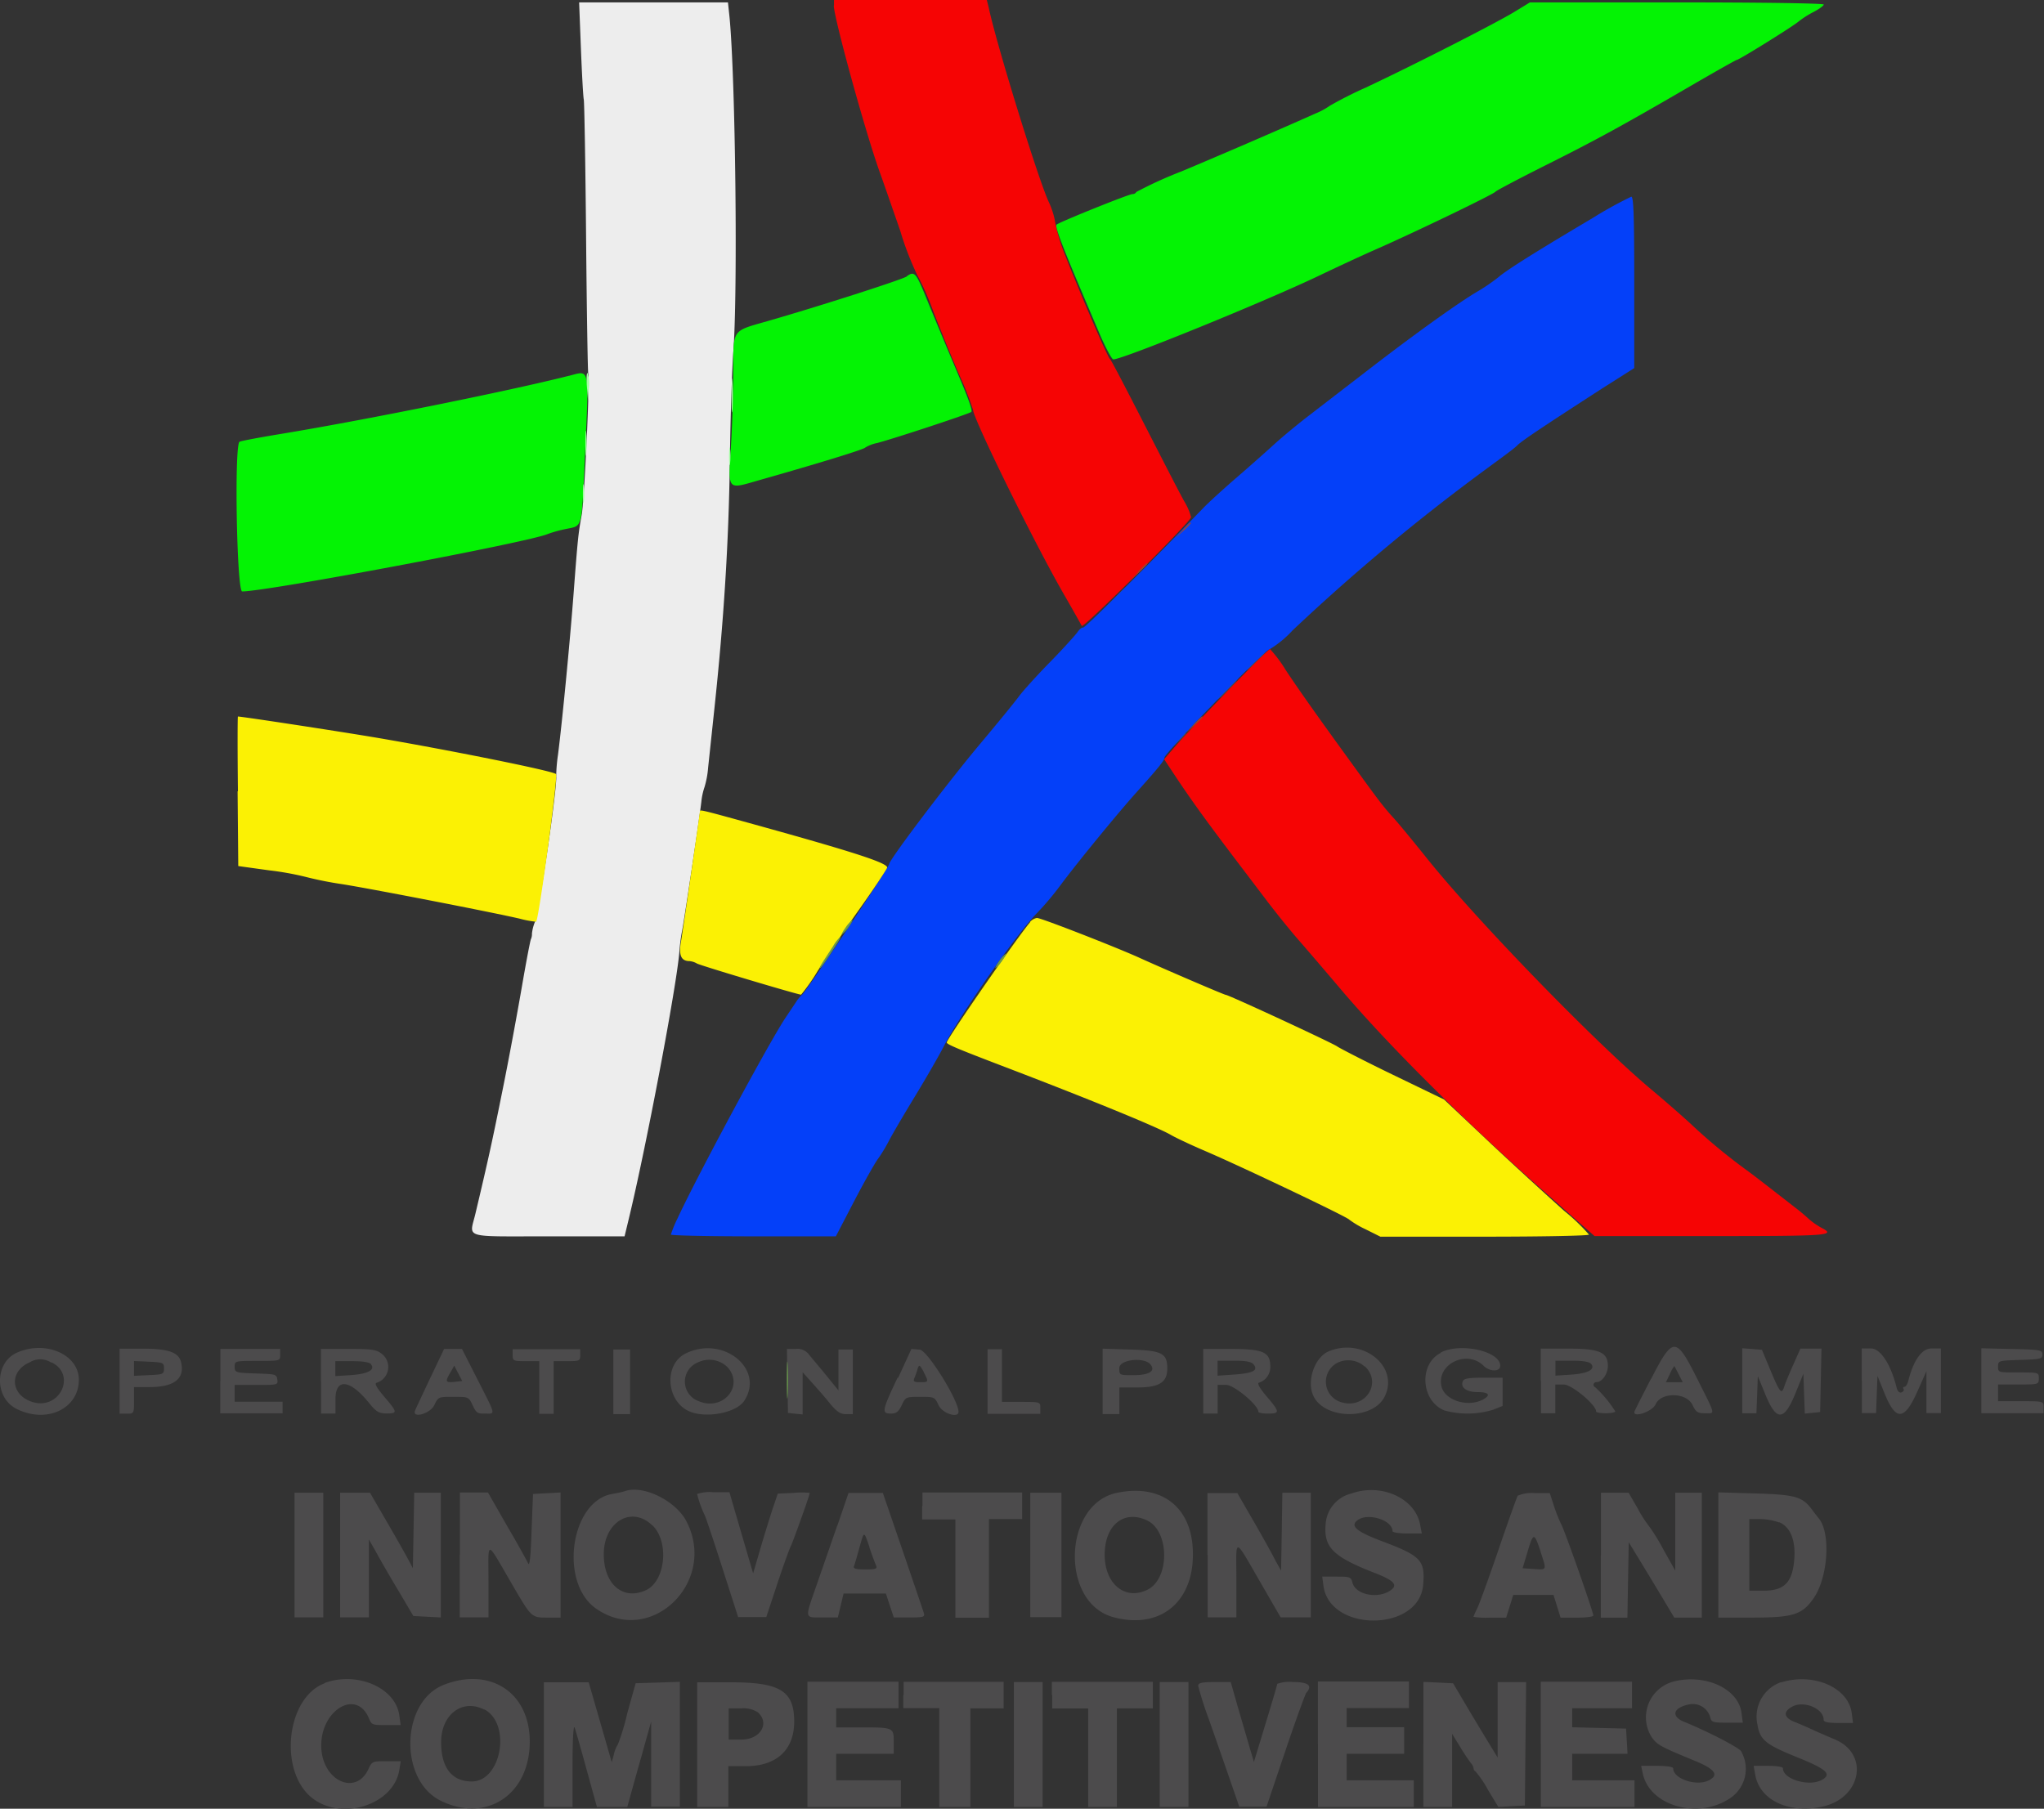
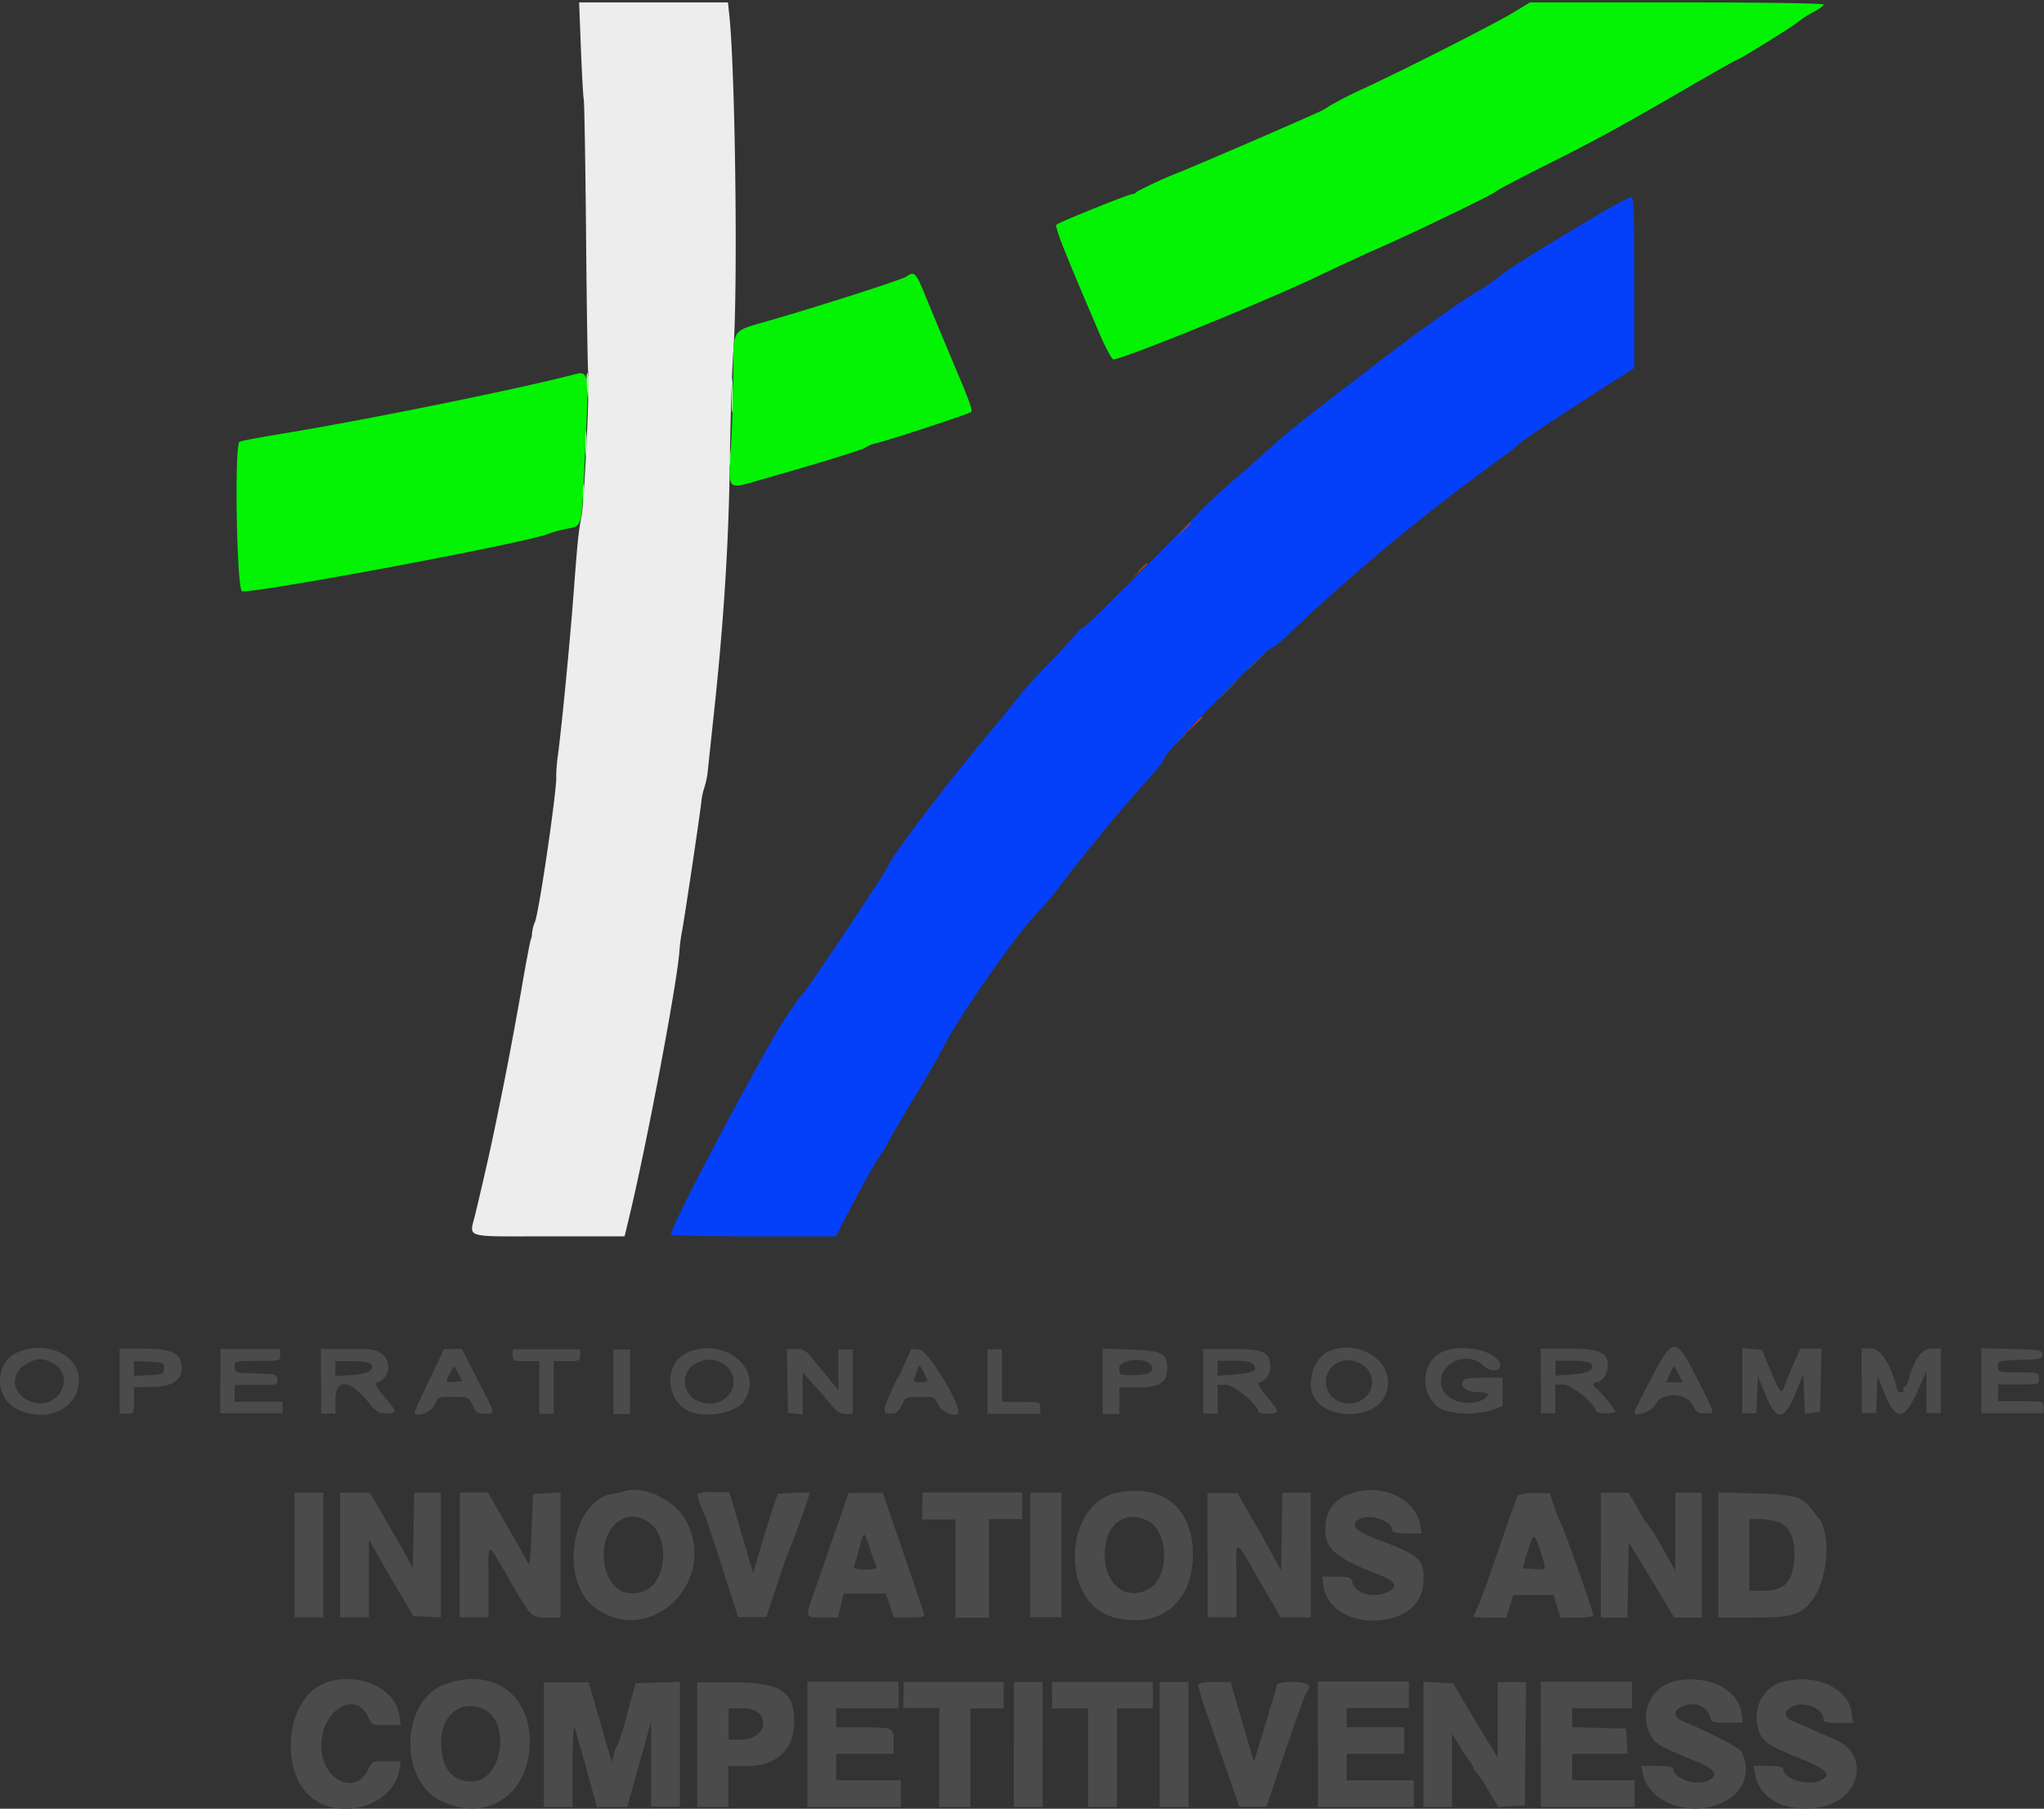
<svg xmlns="http://www.w3.org/2000/svg" viewBox="0 0 307.63 272.27">
  <rect x="0" y="0" width="307.63" height="272.27" fill="#333333" stroke="none" />
  <defs>
    <style>.cls-1{fill:#4c4b4c;}.cls-1,.cls-2,.cls-3,.cls-4,.cls-5,.cls-6,.cls-7,.cls-8,.cls-9{fill-rule:evenodd;}.cls-2{fill:#0440f9;}.cls-3{fill:#f60404;}.cls-4{fill:#ededed;}.cls-5{fill:#04f304;}.cls-6{fill:#fbf104;}.cls-7{fill:#9c4430;}.cls-8{fill:#68984c;}.cls-9{fill:#a4fca4;}</style>
  </defs>
  <title>Asset 1</title>
  <g id="Layer_2" data-name="Layer 2">
    <g id="svg">
      <g id="svgg">
        <path id="path0" class="cls-1" d="M174.89,82.87l-2,2.07L175,83c1.14-1.09,2.08-2,2.08-2.07,0-.27-.35,0-2.18,2M167,90.8l-2.34,2.44,2.44-2.34c1.34-1.28,2.43-2.38,2.43-2.43,0-.27-.37.07-2.53,2.33m22,8.57a7.88,7.88,0,0,0-1.41,1.62,12.81,12.81,0,0,0,1.77-1.62,7.88,7.88,0,0,0,1.41-1.62A12.81,12.81,0,0,0,189,99.37m-4.33,4.33a7.88,7.88,0,0,0-1.41,1.62A12.2,12.2,0,0,0,185,103.7a8.06,8.06,0,0,0,1.41-1.63,12.51,12.51,0,0,0-1.77,1.63m-7.42,7.84-1.06,1.17,1.18-1.06a9.29,9.29,0,0,0,1.17-1.17c0-.28-.3,0-1.29,1.06M2.59,203.6c-3.39,1.47-3.47,6.76-.14,8.46,4.51,2.3,9.4.05,9.42-4.35,0-3.79-4.95-6-9.28-4.11M18,207.93v4.87h1.09c1.07,0,1.08,0,1.08-2v-2h2.36c3.73,0,5.33-1.29,4.71-3.78-.37-1.46-1.92-2-5.79-2H18v4.86m15.15,0v4.87h9.38V211H35.32v-2.52h3.27c3.18,0,3.27,0,3.15-.82s-.31-.81-3.27-.91-3.15-.13-3.15-1,0-.89,3.42-.89,3.43,0,3.43-.9v-.9h-9v4.86m15.15,0v4.87h2.17v-2.16c0-3.22,2.18-3,5.05.56,1.07,1.32,1.46,1.56,2.61,1.58,1.72,0,1.7-.15-.31-2.51-1.13-1.33-1.51-2-1.17-2.1a2.5,2.5,0,0,0,.8-4.36c-.83-.65-1.45-.74-5.05-.74H48.3v4.86m16.44-.45c-1.15,2.43-2.18,4.63-2.27,4.87-.49,1.24,2.28.47,2.89-.81s.63-1.26,2.89-1.26,2.29,0,2.88,1.26.78,1.26,1.87,1.26c1.6,0,1.68.4-1.1-5.07l-2.37-4.66H66.84l-2.1,4.41M77.16,204c0,.85.1.9,2,.9h2v7.93h2.17v-7.93h2c1.88,0,2-.05,2-.9v-.9H77.16v.9m15.15,4v4.87h2.52v-9.73H92.31v4.86m10.89-4.26c-3.22,1.59-3,6.88.3,8.6,2.43,1.26,7.27.42,8.51-1.47,3.14-4.79-3.18-9.91-8.81-7.13m15.32,4.18.07,4.77,1.1.12,1.11.11v-6.36l1.34,1.5c.74.82,2,2.24,2.72,3.15,1.07,1.29,1.62,1.66,2.44,1.66h1.05v-9.73h-2.16v6.16L124.32,207c-1-1.23-2.19-2.62-2.56-3.09a2.17,2.17,0,0,0-2-.85h-1.32l.06,4.78m16.59-.46c-2.36,5-2.44,5.41-1,5.41.8,0,1.14-.26,1.62-1.26.59-1.24.64-1.26,2.77-1.26s2.19,0,2.78,1.26,3,2,3,1c0-1.74-4.68-9.26-5.83-9.36l-1.26-.11-2,4.36m13.46.54v4.87h7.94v-.9c0-.88,0-.9-2.89-.9h-2.88v-7.93h-2.17v4.86m17.32,0v4.9h2.52v-4h2.66c3.35,0,4.55-.76,4.55-2.86,0-2.3-.81-2.71-5.62-2.85l-4.11-.13v4.9m15.14,0v4.87h2.17v-4.32h1.28c1.19,0,4.85,3.05,4.85,4.05,0,.15.65.27,1.44.27,1.83,0,1.81-.23-.19-2.58-1.05-1.23-1.47-2-1.17-2.06a2.49,2.49,0,0,0,1.72-2.36c0-2.28-1-2.73-6.1-2.73h-4v4.86M200,203.41c-2.2.91-3.43,4.65-2.26,6.86,1.83,3.46,8.88,3.46,10.64,0,2.28-4.51-3.2-9-8.38-6.86m16.84.24c-3.32,1.69-3,7.19.52,8.66a13.2,13.2,0,0,0,7.34-.09l1.45-.58v-4.25h-2.9c-2.25,0-2.94.12-3.1.55-.37.94.58,1.62,2.26,1.62s2,.45.8,1.11c-2.35,1.25-5.89.09-6.29-2.08-.63-3.32,3.9-5.44,6.36-3,.92.92,2.51.94,2.51,0,0-2.19-5.95-3.52-8.95-2m15.08,4.28v4.87h2.16v-4.32h1.28c1.2,0,4.86,3.05,4.86,4.05,0,.15.65.27,1.44.27s1.44-.13,1.44-.29a17.69,17.69,0,0,0-3-3.61c-.46-.21-.3-.79.21-.79.81,0,1.68-1.25,1.68-2.43,0-2.07-1.24-2.61-6-2.61h-4.1v4.86m16.59-.32c-1.29,2.5-2.4,4.7-2.47,4.89-.4,1.09,2.68.07,3.17-1.05.82-1.86,4.64-1.8,5.54.09.52,1.09.78,1.26,1.87,1.26,1.59,0,1.68.46-1.08-5.05-3.28-6.56-3.7-6.57-7-.14m13.71.3v4.89h2.13l.11-2.79.1-2.8,1.11,2.71c1.68,4.12,2.82,4.11,4.53-.07l1.22-3,.1,3,.11,3,1.15-.11,1.16-.12.1-4.77.1-4.78h-3.17l-1.08,2.43c-.6,1.34-1.2,2.8-1.34,3.25-.4,1.29-.66,1-2.06-2.35l-1.31-3.15-1.48-.12-1.48-.11v4.89m18,0v4.87h2.14l.1-2.79.11-2.8,1.1,2.71c1.68,4.1,2.95,4,4.9-.36l1.37-3.07v6.31h2.17v-9.73h-1.42c-1.45,0-2.71,1.77-3.5,4.93-.12.46-.37.84-.56.84s-.25.14-.14.32,0,.41-.31.52-.58-.13-.73-.72c-.88-3.52-2.43-5.89-3.85-5.89h-1.4v4.86m18,0v4.88h9.37v-.9c0-.9,0-.9-3.42-.9h-3.43v-2.52h3.07c3,0,3.06,0,3.06-.91s0-.9-3.06-.9-3.07,0-3.07-.89.06-.89,3.34-1c3.06-.09,3.33-.16,3.33-.82s-.27-.73-4.59-.82l-4.6-.11v4.88M7.73,205.07c3.81,1.81,1.32,7.18-2.76,6-3.39-1-3.68-4.63-.49-6a3,3,0,0,1,3.25.06m101.8.71c2.48,2.85-.73,6.61-4.35,5.09a3.12,3.12,0,0,1-.13-5.85,3.92,3.92,0,0,1,4.48.76m95.89-.15c2.65,2.49.06,6.47-3.52,5.4a3.21,3.21,0,0,1-.5-6,3.71,3.71,0,0,1,4,.63M24.68,206c0,.85-.12.91-2.26,1l-2.25.11v-2.23l2.25.1c2.14.1,2.26.16,2.26,1m31.16-.59c.68.82-.52,1.45-3.07,1.61l-2.3.15v-2.25H53c1.65,0,2.61.16,2.89.49m117.26,0c.82,1-.19,1.62-2.57,1.62-2.12,0-2.12,0-2.12-1.08,0-1.27,3.73-1.7,4.69-.54m15.52,0c.74.89-.06,1.32-2.87,1.52l-2.55.18v-2.26h2.48c1.79,0,2.61.15,2.94.56m50.81-.07c.67.82-.52,1.45-3.07,1.61l-2.31.15v-2.25h2.49c1.65,0,2.61.16,2.89.49m-171,2.69c-1.43.15-1.51,0-.75-1.31l.64-1.12.6,1.16.6,1.15-1.09.12m70.57-1.4c.74,1.43.73,1.46-.57,1.46-.92,0-1.07-.1-.86-.63a11.84,11.84,0,0,0,.45-1.26c.24-.85.34-.8,1,.43m113.59.29.6,1.17h-2.53l.6-1.25a4.65,4.65,0,0,1,.67-1.18s.34.62.66,1.26M93.93,224.51a17.65,17.65,0,0,1-1.75.37c-6.33,1.06-8.08,13.38-2.45,17.28,8.25,5.72,18.27-4,13.6-13.12-1.63-3.18-6.66-5.61-9.4-4.53m74.17.21c-8.1,1.68-8.57,16.49-.59,18.7,7.27,2,12.47-2.49,12-10.39-.37-6.37-4.9-9.67-11.41-8.31m35.14.14a5.09,5.09,0,0,0-3.73,4.63c-.29,3.46,1.14,4.86,7.44,7.31,2.83,1.1,3.46,1.78,2.39,2.56-1.89,1.39-5.33.73-5.79-1.12-.22-.85-.38-.91-2.4-.91H199l.19,1.43c1,7,14.4,6.88,15-.17.31-3.72-.29-4.36-6.2-6.59-3.87-1.46-4.84-2.3-3.66-3.17,1.56-1.16,5.25,0,5.25,1.66,0,.19,1,.35,2.2.35h2.21l-.26-1.35c-.75-4-5.94-6.31-10.44-4.63M44.33,234.08v9.38h4.33V224.71H44.33v9.37m6.86,0v9.38h4.33V231.74l1,1.75c.54,1,2,3.57,3.33,5.77l2.36,4,2.06.11,2.07.11V224.71h-4l-.1,5.68-.1,5.68-.67-1.26c-.36-.7-1.81-3.26-3.22-5.68l-2.56-4.42H51.19v9.37m18,0v9.38h4.33V238c0-6.32-.47-6.4,3.6.58,2.87,4.93,2.87,4.92,5.25,4.92h2V224.67l-2.07.11-2.08.11L80,230.48c-.12,3.78-.28,5.35-.51,4.87s-1.61-3-3.19-5.68l-2.86-5H69.22v9.37m35.71-9.1a16.7,16.7,0,0,0,1.13,3.15c.13.2,1.31,3.73,2.63,7.85l2.4,7.48h4.24l1.7-5.14c.94-2.82,1.85-5.32,2-5.55s2.83-7.56,2.83-8a11.34,11.34,0,0,0-2.4,0l-2.4.11-.68,2c-.37,1.09-1.21,3.8-1.86,6l-1.17,4-1.79-6.11-1.78-6.1h-2.43a5.76,5.76,0,0,0-2.44.27M126,229.67c-.94,2.72-2.35,6.77-3.12,9-1.78,5.11-1.84,4.81.91,4.81h2.31l.43-1.8.43-1.8h6.37l.59,1.8.6,1.8h2.36c2.08,0,2.34-.07,2.17-.63-.1-.35-1.54-4.57-3.18-9.38l-3-8.74h-5.16l-1.71,5m12.79-3v2h5v14.79h5.05V228.67h5v-4H138.83v2m16.23,7.39v9.38h4.69V224.71h-4.69v9.37m26.7,0v9.38h4.32v-5.68c0-6.56-.52-6.7,4,1.08l2.66,4.6h4.54V224.71H193l-.09,5.86-.1,5.86L192,235c-.39-.81-1.85-3.45-3.24-5.85l-2.53-4.39h-4.5v9.37m46.7-9c-.13.21-1.44,3.87-2.9,8.15s-2.92,8.27-3.22,8.88a10,10,0,0,0-.55,1.23,12.44,12.44,0,0,0,2.46.12h2.46l.54-1.71.53-1.71h6.06l.53,1.71.53,1.71h2.46c1.36,0,2.47-.14,2.47-.32,0-.55-4.3-12.78-4.83-13.74a22.22,22.22,0,0,1-1.11-2.8l-.61-1.89H231a5.41,5.41,0,0,0-2.52.37m12.45,9v9.38h4l.1-5.67.1-5.68,1.32,2.16c.73,1.19,2.27,3.74,3.43,5.67l2.1,3.51h4.15V224.71h-4v11.72l-1.81-3.23a29.84,29.84,0,0,0-2.11-3.43,17.33,17.33,0,0,1-1.69-2.63l-1.4-2.43h-4.17v9.37m17.67,0v9.42h5.14c6.12,0,7.49-.44,9.21-2.93,2.17-3.16,2.59-9.78.77-12-.19-.22-.68-.86-1.09-1.41-1.4-1.87-2.54-2.18-8.53-2.35l-5.5-.16V234m-160.44-4.4c2.58,2.47,2,8.44-1,9.79-3.43,1.56-6.31-.91-6.31-5.42,0-4.87,4.16-7.36,7.28-4.37m74.5-.72c3.36,1.59,3.43,8.67.11,10.39s-6.5-.73-6.5-5.23,2.92-6.81,6.39-5.16m95.12.26c1.88.79,2.67,3.18,2.16,6.58-.41,2.68-1.67,3.73-4.46,3.73h-2.19V228.67h1.63a8.94,8.94,0,0,1,2.86.51m-136.93,3.73c.39,1.14.83,2.36,1,2.71.23.55,0,.63-1.62.63-1.4,0-1.84-.12-1.7-.47s.46-1.48.8-2.71c.76-2.7.67-2.69,1.55-.16m101,.7c.92,2.83,1,2.71-1.1,2.57l-1.61-.11.73-2.44c.9-3,1-3,2,0m-183,19.75c-5.77,2.11-7,13.11-2,17.21,4.46,3.61,12.35,1.13,13.21-4.15l.21-1.32H58.15c-2.09,0-2.16,0-2.73,1.25-1.86,3.9-6.7,1.8-7.05-3.06-.41-5.67,5.23-9.31,7.16-4.63.41,1,.55,1,2.6,1H60.3l-.2-1.45c-.56-4.18-6.34-6.68-11.26-4.88m18,.25c-6.54,2.51-6.85,14.42-.45,17.5,6.91,3.33,13.34-1,13.34-8.94,0-7.34-5.89-11.25-12.89-8.56m184.76-.39a5.57,5.57,0,0,0-3,8.31c.81,1.14,1.3,1.41,6.55,3.57,2.94,1.21,3.58,2.09,2.1,2.88-1.86,1-5.43-.18-5.43-1.78,0-.22-1-.37-2.37-.37H247l.25,1.17c1.07,5,8.66,7,13.42,3.5a5.32,5.32,0,0,0,1.36-6.89c-.33-.54-5.07-3-8.57-4.41-2-.83-1.67-2.13.75-2.62a2.72,2.72,0,0,1,3.16,1.85c.21.85.37.9,2.58.9h2.35l-.2-1.49c-.5-3.75-5.72-6-10.53-4.62m16.52,0a5.5,5.5,0,0,0-3.59,6.39c.38,2.32,1.22,3,5.94,4.91,4.54,1.83,5.34,2.58,3.69,3.46-1.94,1-5.79-.14-5.79-1.78,0-.22-.91-.37-2.2-.37h-2.21l.24,1.35c.68,3.81,5,5.87,10.07,4.79,5.89-1.24,7.16-7.91,1.93-10.11-1-.43-2.53-1.08-3.32-1.45s-2.07-.92-2.82-1.22c-1.59-.65-1.69-1.54-.24-2.3,1.73-.91,4.68.32,4.68,2,0,.35.6.48,2.21.48h2.21l-.2-1.5c-.51-3.84-5.73-6.11-10.6-4.61M81.85,262.58V272h4.32l0-6.41c0-4,.15-6.06.33-5.5s1,3.38,1.82,6.41l1.52,5.5h4.57l.38-1.36c.2-.74,1-3.62,1.79-6.4L98,259.15l0,6.4,0,6.41h4.32V253.17l-3.33.11-3.32.1-1.26,4.51A34,34,0,0,1,93,262.58a4.48,4.48,0,0,0-.59,1.44l-.34,1.26-.62-2.16-1.73-6-1.12-3.88H81.85v9.38m23.08,0V272h4.69v-6.13h2.62c4.63,0,7.29-2.45,7.29-6.71,0-4.61-2.1-5.92-9.54-5.92h-5.06v9.38m16.59,0V272h14.07v-4h-9.74v-4h8.66v-1.76c0-2.18,0-2.21-4.9-2.21h-3.76v-2.88h9.38v-4H121.52v9.38m14.43-7.4v2h5.41V272h4.69V257.17h5v-4H136v2m16.59,7.4V272h4.33V253.2h-4.33v9.38m5.77-7.4v2h5.41V272h4.33V257.17h5.41v-4H158.31v2m16.23,7.4V272h4.33V253.2h-4.33v9.38m5.77-8.88a53.18,53.18,0,0,0,1.64,5.14c.9,2.55,2.29,6.55,3.1,8.88l1.46,4.24h4.11l2.83-8.39c1.55-4.61,3-8.54,3.14-8.73,1-1.09.34-1.64-2-1.64a5.46,5.46,0,0,0-2.36.27c0,.15-.8,2.87-1.76,6l-1.75,5.77-.74-2.52-1.75-6-1-3.52h-2.43c-1.83,0-2.44.13-2.44.5m18,8.88V272h14.42v-4H202.68v-4h8.65v-4h-8.65v-2.88h9.37v-4h-13.7v9.38m15.87,0V272h4.33V261l1.23,2a27.52,27.52,0,0,0,1.61,2.42,1.47,1.47,0,0,1,.39.78.56.56,0,0,0,.3.47,15.64,15.64,0,0,1,1.86,2.75L225.5,272l2-.11,2-.1.09-9.29.1-9.29H225.4v11.36l-1.71-2.81c-.94-1.55-2.45-4.06-3.35-5.59l-1.64-2.78-2.23-.11-2.24-.1v9.39m17.67,0V272H246v-4h-9.38v-4h8.33l-.11-1.89-.11-1.9-4.05-.1-4.06-.1v-2.86h9v-4H231.89v9.38m-159-5.22C77,259.5,75.47,268.17,71,268.17c-3,0-4.62-2.11-4.61-5.92,0-4.18,3.22-6.59,6.5-4.89m41.17.4c1.84,1.67.38,4.1-2.46,4.1h-1.93v-4.69h1.86a4,4,0,0,1,2.53.59" />
        <path id="path1" class="cls-2" d="M239.65,32.85c-8.26,4.89-12.88,7.79-14.07,8.83a28.21,28.21,0,0,1-3.23,2.21c-2.91,1.71-9.6,6.51-16.7,12l-8.84,6.81c-1.63,1.26-3.87,3.12-5,4.15s-3.61,3.24-5.57,4.93-4.27,3.79-5.13,4.68c-8.9,9.21-17.75,18-18.07,18s-.62.33-.91.74S160,97.66,158,99.7s-4.07,4.34-4.64,5.12-3.06,3.83-5.54,6.79c-5.06,6-14,17.83-14,18.47,0,.46-12.57,19.29-13.09,19.64a5.48,5.48,0,0,0-.93,1.13l-1.58,2.36c-2.48,3.71-13.34,23.9-16.25,30.2a17.45,17.45,0,0,0-1,2.43c0,.15,5.59.27,12.42.27h12.41l2.73-5.25c1.51-2.89,3.13-5.77,3.6-6.4a22.85,22.85,0,0,0,1.62-2.66c.42-.83,2.17-3.83,3.9-6.67s3.72-6.3,4.43-7.69c2.4-4.66,11.16-17.18,14-20a43.37,43.37,0,0,0,3.55-4.22c2.5-3.36,8.56-10.77,11.46-14,3.36-3.75,4.17-4.75,4.17-5.19,0-.64,15.15-16.27,15.78-16.27a15.55,15.55,0,0,0,3.49-2.86,307.18,307.18,0,0,1,29.18-24.32C225.85,69,228,67.46,228.4,67c.79-.75,4-2.88,12.83-8.59l4.73-3V42.49c0-10.11-.1-12.91-.45-12.88a60.38,60.38,0,0,0-5.86,3.24" />
-         <path id="path2" class="cls-3" d="M125.49.83c0,1.8,4.86,19.48,7,25.32.5,1.39,1.84,5.25,3,8.59A45.25,45.25,0,0,0,138,41.3a41.57,41.57,0,0,1,2.5,5.66c1.11,2.84,2.89,7.22,4,9.74a45.93,45.93,0,0,1,1.95,5c0,1.27,9.1,19.8,13.53,27.52,1.49,2.58,2.76,4.85,2.83,5,.17.47,16.44-15.71,16.45-16.37a8.74,8.74,0,0,0-1-2.34c-.58-1-3.26-6.23-6-11.58s-5.05-9.81-5.22-9.91c-.32-.21-4.41-9.68-6.7-15.53a27.15,27.15,0,0,1-1.49-4.83,12.23,12.23,0,0,0-1-3.24c-1.63-3.52-7.95-24-9.06-29.35L148.52,0h-23V.83M184.67,104.1c-3.4,3.5-6.92,7.22-7.82,8.28l-1.64,1.91,1.92,2.9c2,3,4,5.81,8.23,11.41l5,6.59c1.44,1.92,3.75,4.79,5.14,6.38s4.09,4.75,6,7c7.18,8.52,18.89,20.19,31.13,31l5.57,4.93,1.79,1.57h17.6c17.73,0,18.8-.08,16.54-1.25a10.88,10.88,0,0,1-1.95-1.37c-.49-.46-1.41-1.23-2.06-1.72l-3.23-2.51c-1.14-.89-2.82-2.19-3.75-2.88a86.55,86.55,0,0,1-8.15-6.67c-1.28-1.22-4.21-3.78-6.49-5.69-8.58-7.2-26.48-25.66-33.86-34.92-2-2.49-4.2-5.17-4.92-5.95-1.41-1.54-2.13-2.47-6.07-7.91-5.58-7.69-8.13-11.3-10.15-14.34a19.37,19.37,0,0,0-2.36-3.15c-.15,0-3.05,2.86-6.45,6.35" />
        <path id="path3" class="cls-4" d="M87.43,7.3c.15,3.82.34,7.27.43,7.67s.25,9.8.35,20.9.25,20.3.33,20.43c.27.43-.59,19.15-1,21.25-.51,2.78-.59,3.58-1.22,11.9-.57,7.45-1.7,19.16-2.34,24.17a24.84,24.84,0,0,0-.27,3.24c.2,1.4-2.51,20.06-3.18,21.87a6.41,6.41,0,0,0-.47,1.81,1.86,1.86,0,0,1-.16.85c-.12.3-.72,3.46-1.33,7S76.67,159,75.67,163.93c-1.62,8.06-2.22,10.77-4.12,18.78-.9,3.77-2.09,3.4,11,3.4H94l.63-2.61c2.61-10.78,7.15-34.75,7.61-40.13a27.86,27.86,0,0,1,.38-3.06c.18-.63,2.71-17.49,2.94-19.66a9.85,9.85,0,0,1,.47-2.16,13.62,13.62,0,0,0,.54-2.89c.13-1.19.55-5.17.94-8.84,1.43-13.37,2.16-25.08,2.33-37.09.09-6.61.33-14.16.53-16.77.68-9,.33-40.78-.57-50.29L109.56.36H87.16l.27,6.94" />
        <path id="path4" class="cls-5" d="M227.92,1.79C225.16,3.47,213,9.68,205.56,13.18a60.7,60.7,0,0,0-5.42,2.74A10.7,10.7,0,0,1,198,17.08c-5.34,2.39-14.19,6.21-20.18,8.72a62,62,0,0,0-6.8,3.1.61.61,0,0,1-.56.31c-.55,0-11.08,4.24-11.45,4.61s2.06,6.06,6.55,16.59c.87,2,1.78,3.69,2,3.69,1.43,0,22.87-8.73,31-12.62,2.38-1.14,6.35-3,8.83-4.08,6.15-2.72,17.45-8.19,17.68-8.54.1-.15,3.42-1.91,7.39-3.9,7.8-3.9,11.9-6.15,22.12-12.1,3.63-2.11,6.7-3.84,6.81-3.84.34,0,8.53-5.09,9.3-5.78a14,14,0,0,1,2.26-1.44c.84-.44,1.53-.94,1.53-1.12S265.19.36,252.36.36h-22.1l-2.34,1.43M136.48,41.61c-.71.49-13.3,4.53-21,6.74-5.41,1.55-5.11,1.11-5.12,7.67,0,3-.16,8-.34,11-.41,7.06-.74,6.68,4.5,5.19,8.64-2.45,15.51-4.56,15.69-4.83a5.47,5.47,0,0,1,1.8-.69c2.7-.71,13.87-4.4,14.17-4.68s-1-3.34-2.58-7.09-3.49-8.35-4.25-10.22c-1.49-3.64-1.73-3.91-2.84-3.14m-50.85,15c-9,2.29-31.3,6.79-43.75,8.82-3,.5-5.67,1-5.86,1.12-.81.5-.42,22.53.4,22.53,3.77,0,43.36-7.45,46-8.65a19.09,19.09,0,0,1,2.78-.76c2.48-.53,2.28.24,2.81-11.15.62-13.46.77-12.71-2.35-11.91" />
-         <path id="path5" class="cls-6" d="M35.76,119.11l.1,11.26,4.69.65A44.28,44.28,0,0,1,46,132a54.33,54.33,0,0,0,5.59,1.11c5.05.82,22.6,4.24,26.67,5.19a14.44,14.44,0,0,0,2.43.45c.41-.41,3.3-21.75,3-22.22s-17.17-3.83-27.6-5.58c-6-1-19.7-3.09-20.28-3.09-.06,0-.07,5.06,0,11.26m69.53,3c0,.3-2.53,17.72-2.86,19.68s0,2.88,1.31,2.88a2.71,2.71,0,0,1,1.1.36c.57.32,15.18,4.69,15.68,4.69a28.52,28.52,0,0,0,2.46-3.51c1.23-1.94,4-6.11,6.25-9.27s4.11-6,4.23-6.31c.25-.66-4.42-2.2-18.6-6.15-9.28-2.57-9.57-2.65-9.57-2.37m49.7,16.7c-1.82,2.1-12.55,17.58-12.55,18.11,0,.27,1.58.94,8.12,3.44,13.28,5.07,23.47,9.24,25.59,10.46.8.47,3.16,1.57,5.24,2.46,5.41,2.32,21.38,9.92,21.62,10.3a14,14,0,0,0,2.45,1.45l2.24,1.12h15.7c8.75,0,15.7-.14,15.7-.31a29.07,29.07,0,0,0-3.69-3.54c-2-1.78-6.94-6.29-10.91-10l-7.21-6.8-7.76-3.75c-4.26-2.06-8-4-8.3-4.22-.49-.42-16.37-7.78-16.79-7.78-.24,0-9.69-4.07-13-5.58s-14.78-6-15.43-6a1.83,1.83,0,0,0-1.06.63" />
        <path id="path6" class="cls-7" d="M178,79.8,176.89,81l1.17-1.06a9.29,9.29,0,0,0,1.17-1.17c0-.28-.3,0-1.28,1.06m-6.67,6.31L170,87.47l1.36-1.25c1.25-1.15,1.51-1.46,1.24-1.46a12.3,12.3,0,0,0-1.35,1.35m8.29,23.09-1.24,1.35,1.35-1.24c1.26-1.16,1.52-1.46,1.24-1.46a12.24,12.24,0,0,0-1.35,1.35" />
-         <path id="path7" class="cls-8" d="M127.29,139.59c-.42.59-.69,1.08-.59,1.08a4.11,4.11,0,0,0,1-1.08c.43-.6.69-1.09.59-1.09a4.25,4.25,0,0,0-1,1.09m-1.87,2.79c-1.93,2.94-2.17,3.34-2,3.34s.66-.73,2.59-3.7c.35-.55.57-1,.47-1a5.73,5.73,0,0,0-1.06,1.35m25,2.25c-.43.6-.69,1.09-.59,1.09a4.47,4.47,0,0,0,1-1.09c.42-.59.69-1.08.59-1.08a4.11,4.11,0,0,0-1,1.08m-32,63.13c0,2.47.06,3.49.13,2.25s.07-3.27,0-4.51-.13-.23-.13,2.26" />
        <path id="path8" class="cls-9" d="M110.12,59.51c0,2.28,0,3.22.13,2.08a41,41,0,0,0,0-4.15c-.08-1.14-.13-.21-.13,2.07M88.33,58.18l.18,2.24.11-2a5.21,5.21,0,0,0-.17-2.24c-.16-.16-.21.72-.12,2m-.23,8.55c0,1.68.07,2.37.14,1.53a19.67,19.67,0,0,0,0-3.07c-.07-.84-.14-.15-.14,1.54m21.63,2c0,1.19.07,1.63.15,1a9.83,9.83,0,0,0,0-2.17c-.09-.54-.15,0-.15,1.18m-22,5.59c0,1.29.07,1.82.15,1.17a11.44,11.44,0,0,0,0-2.34c-.08-.65-.15-.12-.15,1.17" />
      </g>
    </g>
  </g>
</svg>